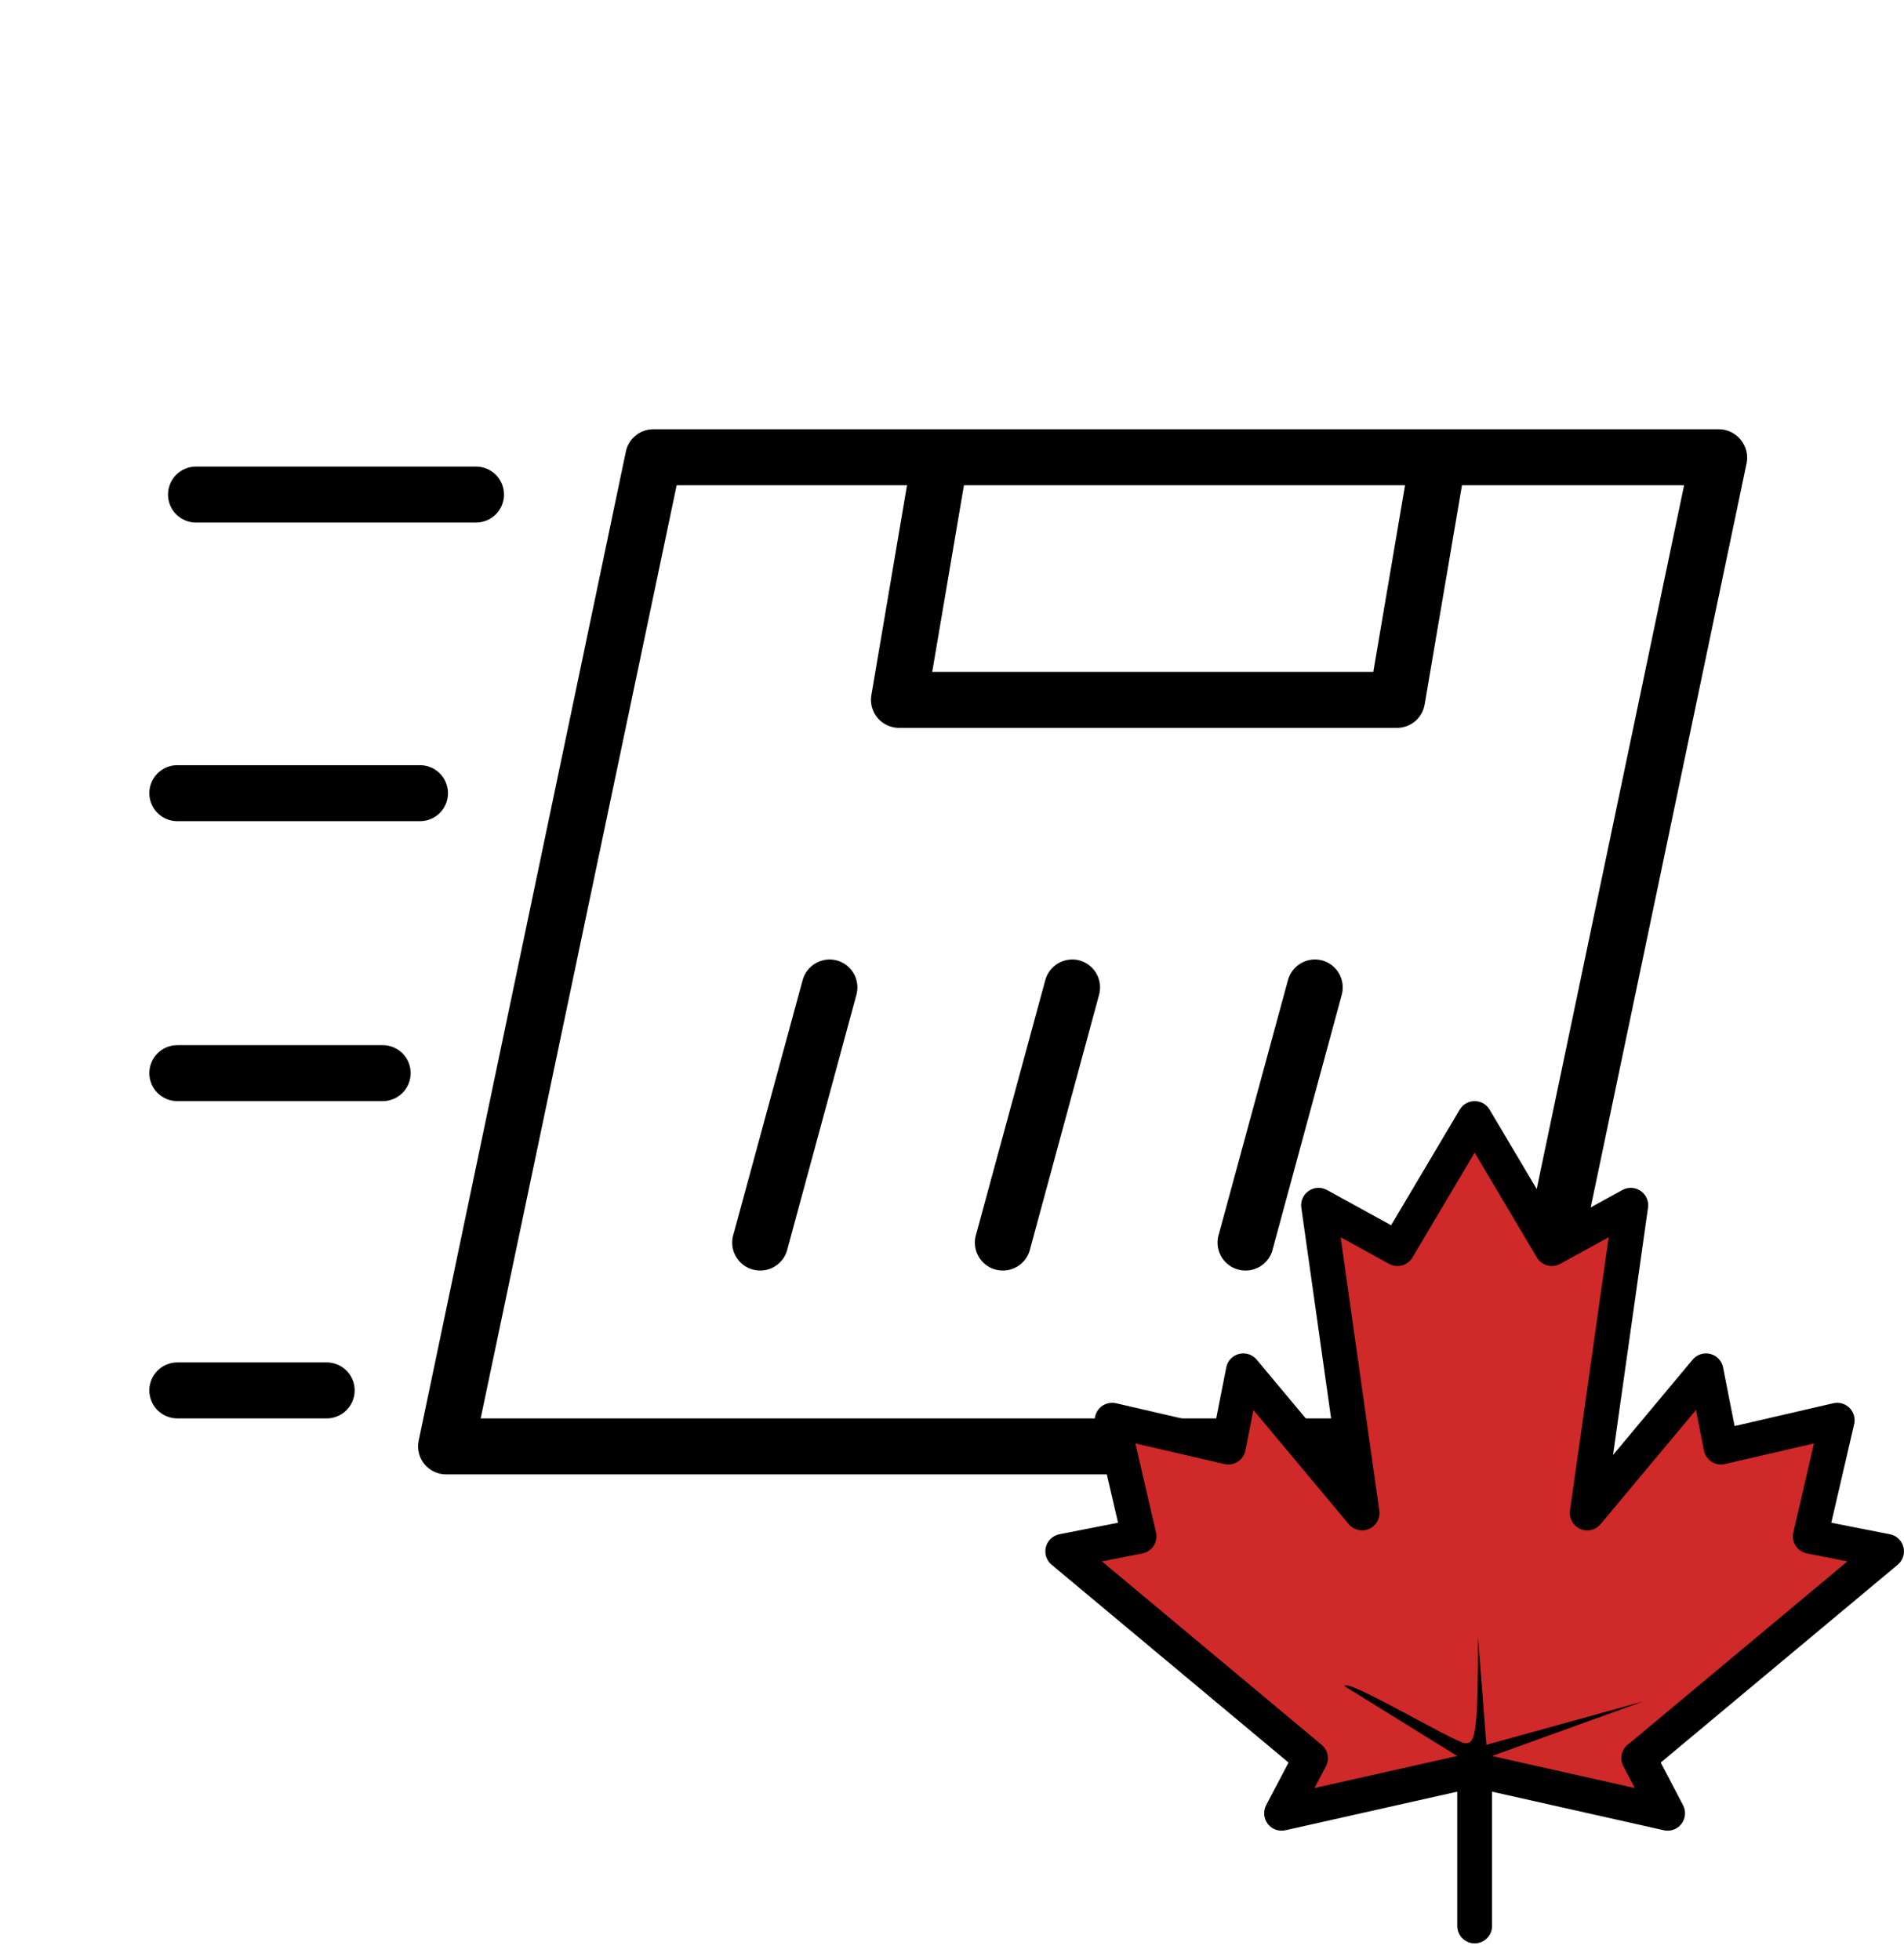
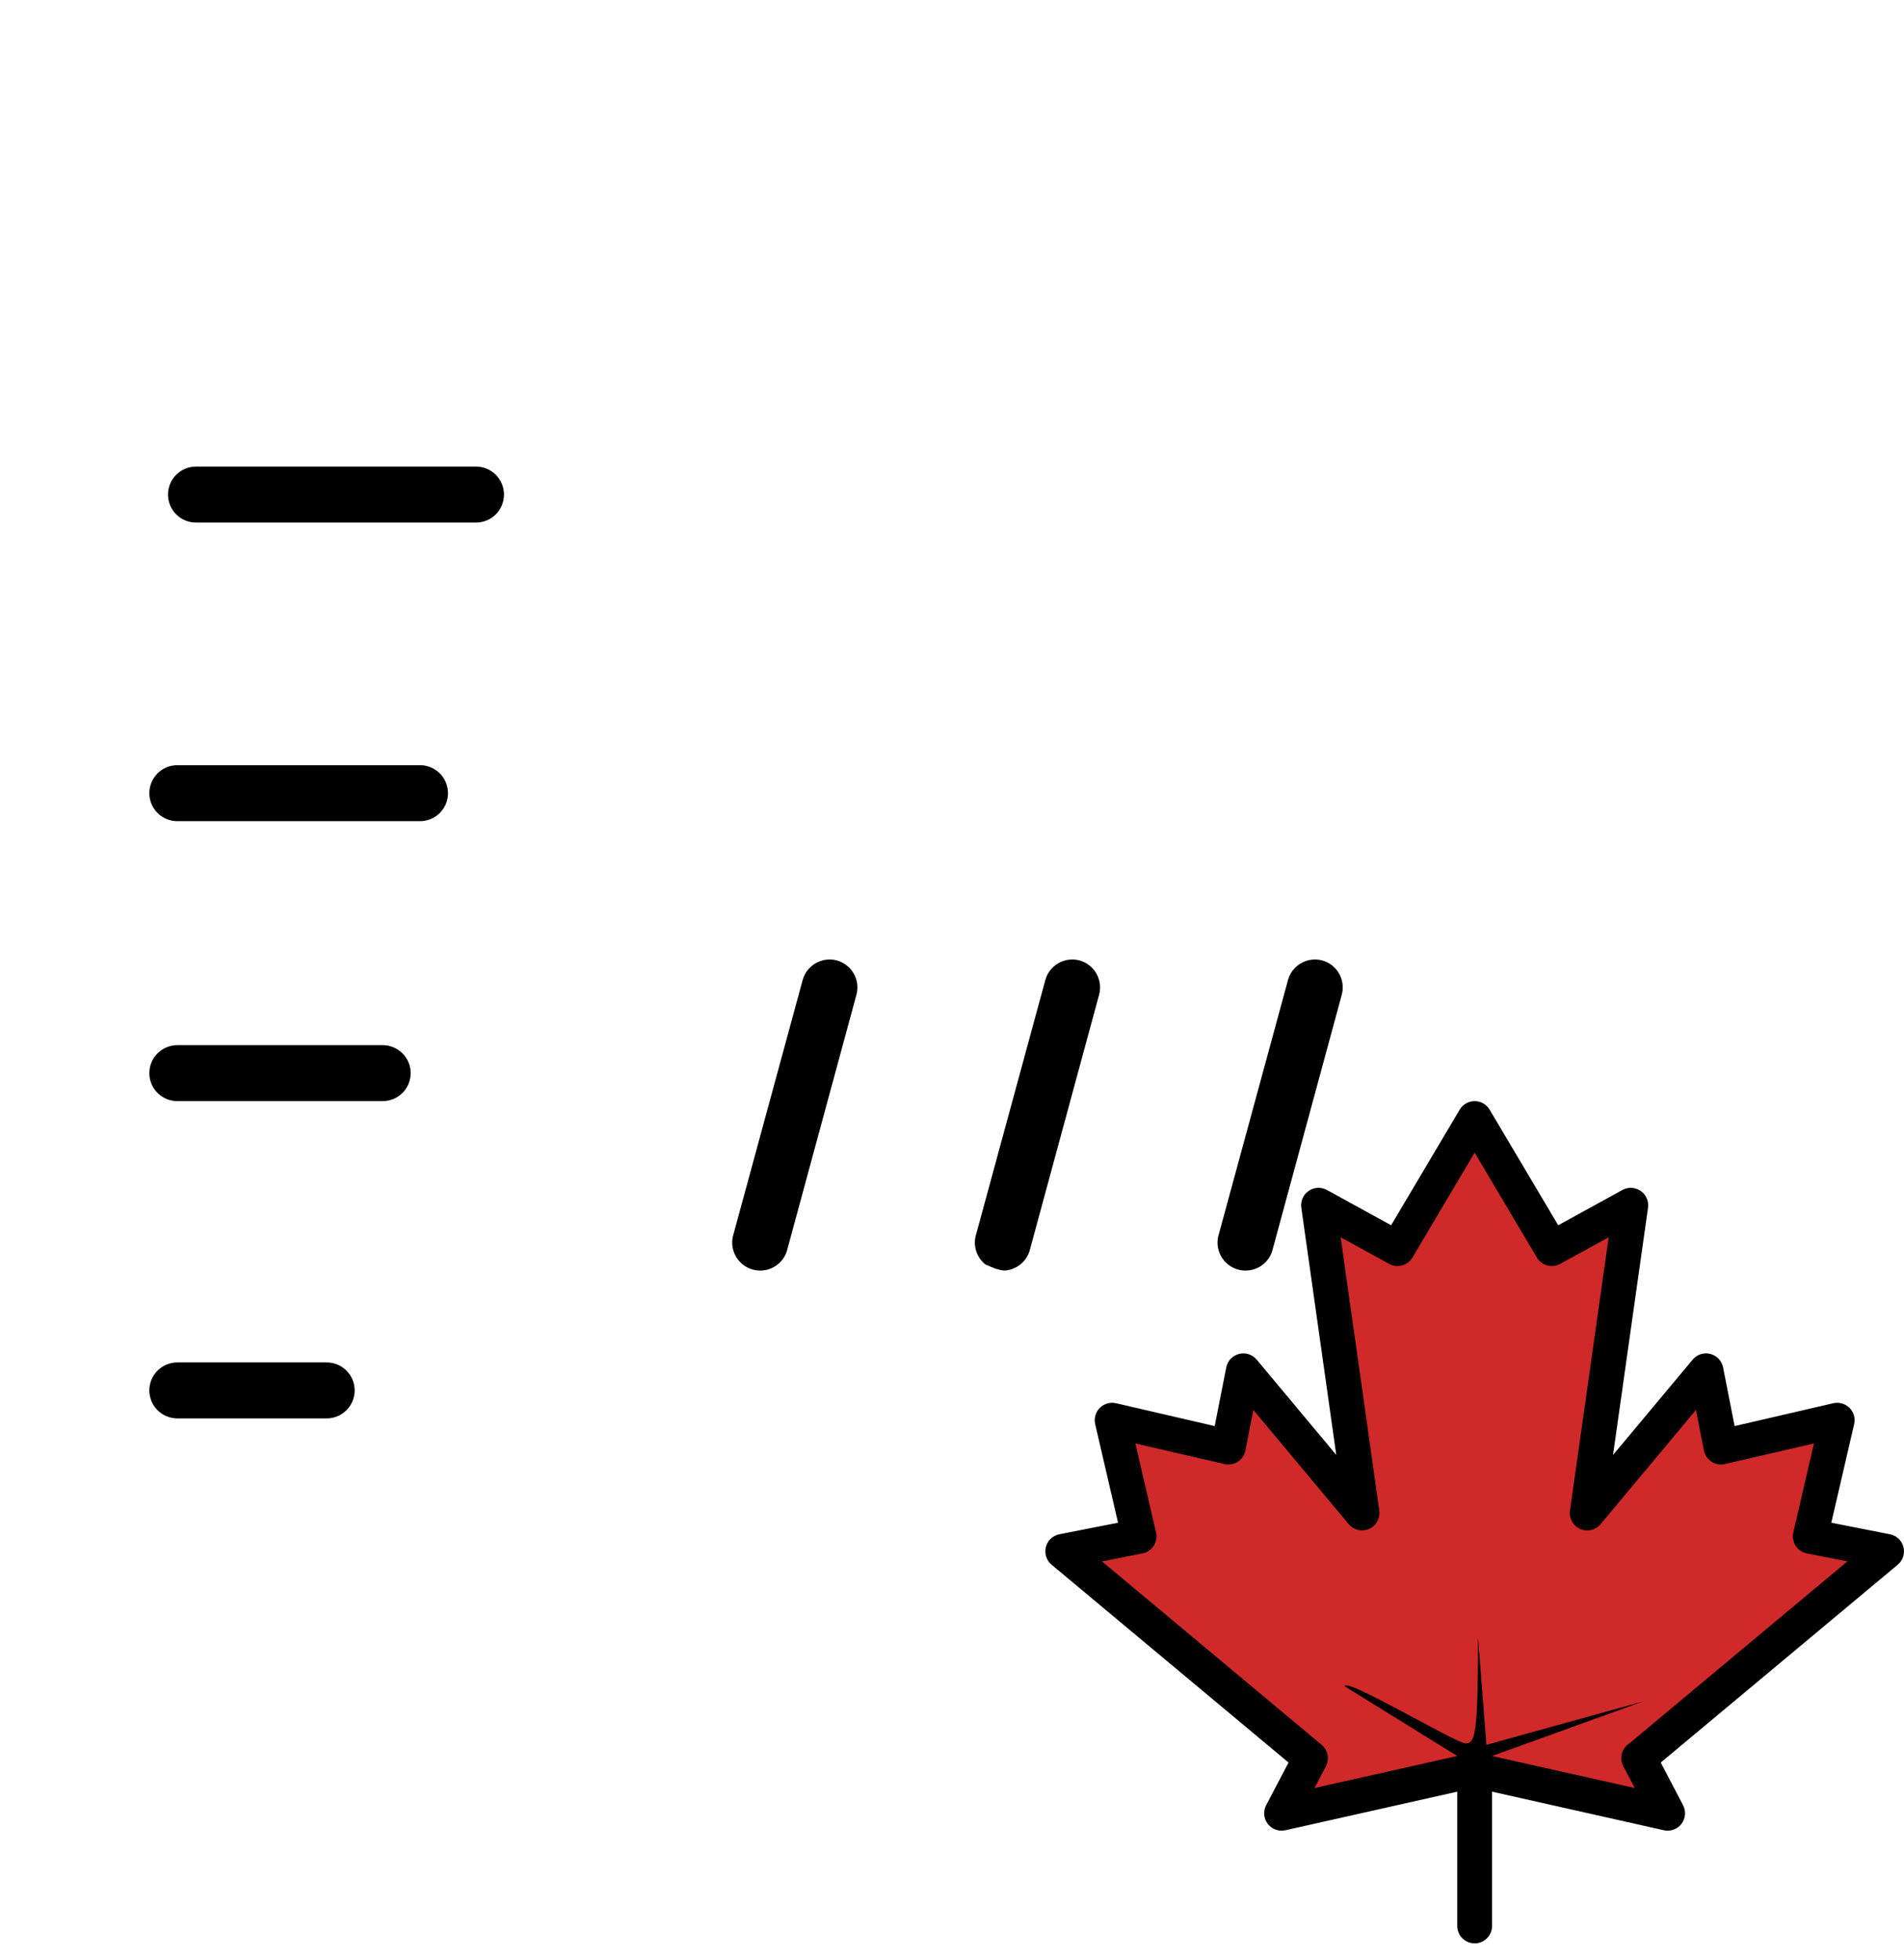
<svg xmlns="http://www.w3.org/2000/svg" width="102" height="105" viewBox="0 0 102 105" fill="none">
-   <path d="M93.24 23.55C93.098 23.377 92.92 23.238 92.717 23.142C92.515 23.047 92.294 22.999 92.07 23H35C34.656 23 34.321 23.117 34.054 23.334C33.786 23.551 33.601 23.853 33.53 24.19L22.43 77.19C22.383 77.411 22.387 77.64 22.441 77.86C22.495 78.079 22.598 78.284 22.742 78.457C22.887 78.632 23.069 78.771 23.274 78.865C23.48 78.959 23.704 79.005 23.93 79H81C81.344 79.001 81.678 78.883 81.946 78.666C82.214 78.449 82.399 78.147 82.47 77.81L93.57 24.81C93.613 24.589 93.606 24.36 93.549 24.142C93.492 23.924 93.386 23.722 93.24 23.55V23.55ZM51.64 26H75.27L73.57 36H49.94L51.64 26ZM79.75 76H25.75L36.25 26H48.59L46.68 37.25C46.644 37.465 46.655 37.686 46.712 37.896C46.77 38.107 46.873 38.302 47.014 38.469C47.154 38.635 47.33 38.769 47.528 38.861C47.726 38.953 47.942 39 48.16 39H74.84C75.195 39 75.538 38.875 75.809 38.646C76.08 38.417 76.261 38.1 76.32 37.75L78.32 26H90.22L79.75 76Z" fill="black" />
  <path d="M10.5 28H25.5C25.898 28 26.279 27.842 26.561 27.561C26.842 27.279 27 26.898 27 26.5C27 26.102 26.842 25.721 26.561 25.439C26.279 25.158 25.898 25 25.5 25H10.5C10.102 25 9.721 25.158 9.439 25.439C9.158 25.721 9 26.102 9 26.5C9 26.898 9.158 27.279 9.439 27.561C9.721 27.842 10.102 28 10.5 28V28Z" fill="black" />
  <path d="M9.5 44H22.5C22.898 44 23.279 43.842 23.561 43.561C23.842 43.279 24 42.898 24 42.5C24 42.102 23.842 41.721 23.561 41.439C23.279 41.158 22.898 41 22.5 41H9.5C9.102 41 8.721 41.158 8.439 41.439C8.158 41.721 8 42.102 8 42.5C8 42.898 8.158 43.279 8.439 43.561C8.721 43.842 9.102 44 9.5 44Z" fill="black" />
  <path d="M20.5 56H9.5C9.102 56 8.721 56.158 8.439 56.439C8.158 56.721 8 57.102 8 57.5C8 57.898 8.158 58.279 8.439 58.561C8.721 58.842 9.102 59 9.5 59H20.5C20.898 59 21.279 58.842 21.561 58.561C21.842 58.279 22 57.898 22 57.5C22 57.102 21.842 56.721 21.561 56.439C21.279 56.158 20.898 56 20.5 56V56Z" fill="black" />
  <path d="M17.5 73H9.5C9.102 73 8.721 73.158 8.439 73.439C8.158 73.721 8 74.102 8 74.5C8 74.898 8.158 75.279 8.439 75.561C8.721 75.842 9.102 76 9.5 76H17.5C17.898 76 18.279 75.842 18.561 75.561C18.842 75.279 19 74.898 19 74.5C19 74.102 18.842 73.721 18.561 73.439C18.279 73.158 17.898 73 17.5 73Z" fill="black" />
  <path d="M70.83 51.46C70.448 51.359 70.042 51.412 69.699 51.609C69.356 51.806 69.105 52.129 69 52.51L65.3 66.11C65.236 66.303 65.213 66.507 65.23 66.71C65.248 66.913 65.307 67.11 65.403 67.289C65.499 67.468 65.631 67.626 65.79 67.753C65.95 67.88 66.133 67.973 66.329 68.026C66.525 68.08 66.731 68.093 66.932 68.065C67.133 68.037 67.327 67.968 67.501 67.863C67.675 67.757 67.826 67.618 67.945 67.452C68.063 67.287 68.147 67.099 68.19 66.9L71.88 53.3C71.984 52.917 71.932 52.508 71.735 52.163C71.538 51.818 71.213 51.565 70.83 51.46Z" fill="black" />
-   <path d="M57.83 51.46C57.448 51.359 57.042 51.412 56.699 51.609C56.356 51.806 56.105 52.129 56 52.51L52.3 66.11C52.236 66.303 52.213 66.507 52.23 66.71C52.248 66.913 52.307 67.11 52.403 67.289C52.499 67.468 52.631 67.626 52.79 67.753C52.95 67.88 53.133 67.973 53.329 68.026C53.525 68.08 53.73 68.093 53.932 68.065C54.134 68.037 54.327 67.968 54.501 67.863C54.675 67.757 54.826 67.618 54.945 67.452C55.063 67.287 55.147 67.099 55.19 66.9L58.88 53.3C58.984 52.917 58.932 52.508 58.735 52.163C58.538 51.818 58.213 51.565 57.83 51.46V51.46Z" fill="black" />
+   <path d="M57.83 51.46C57.448 51.359 57.042 51.412 56.699 51.609C56.356 51.806 56.105 52.129 56 52.51L52.3 66.11C52.236 66.303 52.213 66.507 52.23 66.71C52.248 66.913 52.307 67.11 52.403 67.289C52.499 67.468 52.631 67.626 52.79 67.753C53.525 68.08 53.73 68.093 53.932 68.065C54.134 68.037 54.327 67.968 54.501 67.863C54.675 67.757 54.826 67.618 54.945 67.452C55.063 67.287 55.147 67.099 55.19 66.9L58.88 53.3C58.984 52.917 58.932 52.508 58.735 52.163C58.538 51.818 58.213 51.565 57.83 51.46V51.46Z" fill="black" />
  <path d="M44.83 51.46C44.448 51.359 44.042 51.412 43.699 51.609C43.356 51.806 43.105 52.129 43 52.51L39.3 66.11C39.236 66.303 39.213 66.507 39.23 66.71C39.248 66.913 39.307 67.11 39.403 67.289C39.499 67.468 39.631 67.626 39.79 67.753C39.95 67.88 40.133 67.973 40.329 68.026C40.525 68.08 40.73 68.093 40.932 68.065C41.134 68.037 41.327 67.968 41.501 67.863C41.675 67.757 41.826 67.618 41.945 67.452C42.063 67.287 42.147 67.099 42.19 66.9L45.88 53.3C45.984 52.917 45.932 52.508 45.735 52.163C45.538 51.818 45.213 51.565 44.83 51.46Z" fill="black" />
  <path d="M69.851 94.275L56.303 82.962L60.683 82.1L59.205 75.722L65.584 77.199L66.445 72.819L72.553 80.134L70.28 64.064L74.763 66.527L78.999 59.384L83.236 66.527L87.718 64.064L85.445 80.136L91.554 72.819L92.415 77.199L98.388 75.816H98.772L98.694 76.159L97.317 82.1L101.697 82.962L88.145 94.277L89.866 97.563L78.999 95.121L68.127 97.563L69.851 94.275Z" fill="#CF2929" />
  <path d="M56.335 83.839L69.029 94.439L67.83 96.724C67.661 97.046 67.695 97.436 67.916 97.725C68.137 98.013 68.505 98.147 68.86 98.067L78.067 96V103.196C78.067 103.711 78.485 104.128 79 104.128C79.515 104.128 79.932 103.711 79.932 103.196V96L89.133 98.067C89.201 98.082 89.27 98.09 89.338 98.09C89.624 98.09 89.899 97.958 90.078 97.725C90.299 97.437 90.332 97.047 90.164 96.725L88.968 94.44L101.665 83.839C101.941 83.608 102.06 83.24 101.971 82.891C101.882 82.543 101.6 82.277 101.247 82.208L98.105 81.59L99.33 76.306C99.394 76.029 99.328 75.738 99.151 75.515C98.974 75.293 98.705 75.163 98.421 75.163C98.35 75.163 98.279 75.171 98.21 75.187L92.926 76.411L92.308 73.269C92.239 72.916 91.973 72.634 91.625 72.545C91.277 72.456 90.908 72.575 90.678 72.851L86.412 77.96L88.287 64.709C88.336 64.36 88.184 64.012 87.893 63.812C87.603 63.611 87.224 63.592 86.915 63.761L83.476 65.651L79.801 59.457C79.633 59.173 79.329 59 78.999 59C78.67 59 78.366 59.174 78.198 59.457L74.524 65.65L71.085 63.761C70.775 63.591 70.396 63.611 70.106 63.811C69.815 64.012 69.663 64.359 69.713 64.709L71.586 77.958L67.323 72.851C67.092 72.575 66.724 72.456 66.376 72.545C66.027 72.634 65.761 72.916 65.692 73.269L65.074 76.411L59.789 75.187C59.476 75.115 59.147 75.209 58.919 75.436C58.692 75.664 58.597 75.993 58.67 76.306L59.895 81.59L56.752 82.208C56.4 82.277 56.118 82.543 56.029 82.891C55.94 83.24 56.059 83.608 56.335 83.839ZM61.201 83.234C61.449 83.185 61.666 83.038 61.804 82.826C61.941 82.614 61.986 82.355 61.929 82.109L60.824 77.341L65.593 78.445C65.839 78.502 66.098 78.457 66.31 78.32C66.522 78.182 66.669 77.965 66.718 77.717L67.144 75.547L72.252 81.665C72.519 81.984 72.965 82.088 73.346 81.919C73.727 81.75 73.949 81.349 73.891 80.936L71.82 66.293L74.416 67.719C74.857 67.961 75.411 67.81 75.667 67.378L78.999 61.76L82.332 67.378C82.588 67.81 83.142 67.961 83.583 67.719L86.179 66.293L84.107 80.938C84.049 81.351 84.271 81.752 84.652 81.921C85.032 82.09 85.479 81.986 85.746 81.666L90.855 75.547L91.282 77.717C91.331 77.965 91.478 78.183 91.69 78.32C91.902 78.457 92.161 78.502 92.407 78.445L97.176 77.341L96.071 82.109C96.014 82.355 96.059 82.614 96.196 82.826C96.334 83.038 96.551 83.186 96.799 83.234L98.969 83.661L87.294 93.409C87.285 93.414 87.276 93.42 87.267 93.426C86.874 93.692 86.743 94.211 86.963 94.631L87.578 95.806L79.932 94.089L88.029 91.164L79.629 93.49L79.18 87.705C79.18 93.023 79.021 93.409 78.506 93.409C77.991 93.409 72.037 89.839 72.037 90.354L78.068 94.088L70.418 95.806L71.03 94.639C71.234 94.25 71.139 93.771 70.802 93.49L59.031 83.661L61.201 83.234Z" fill="black" />
</svg>